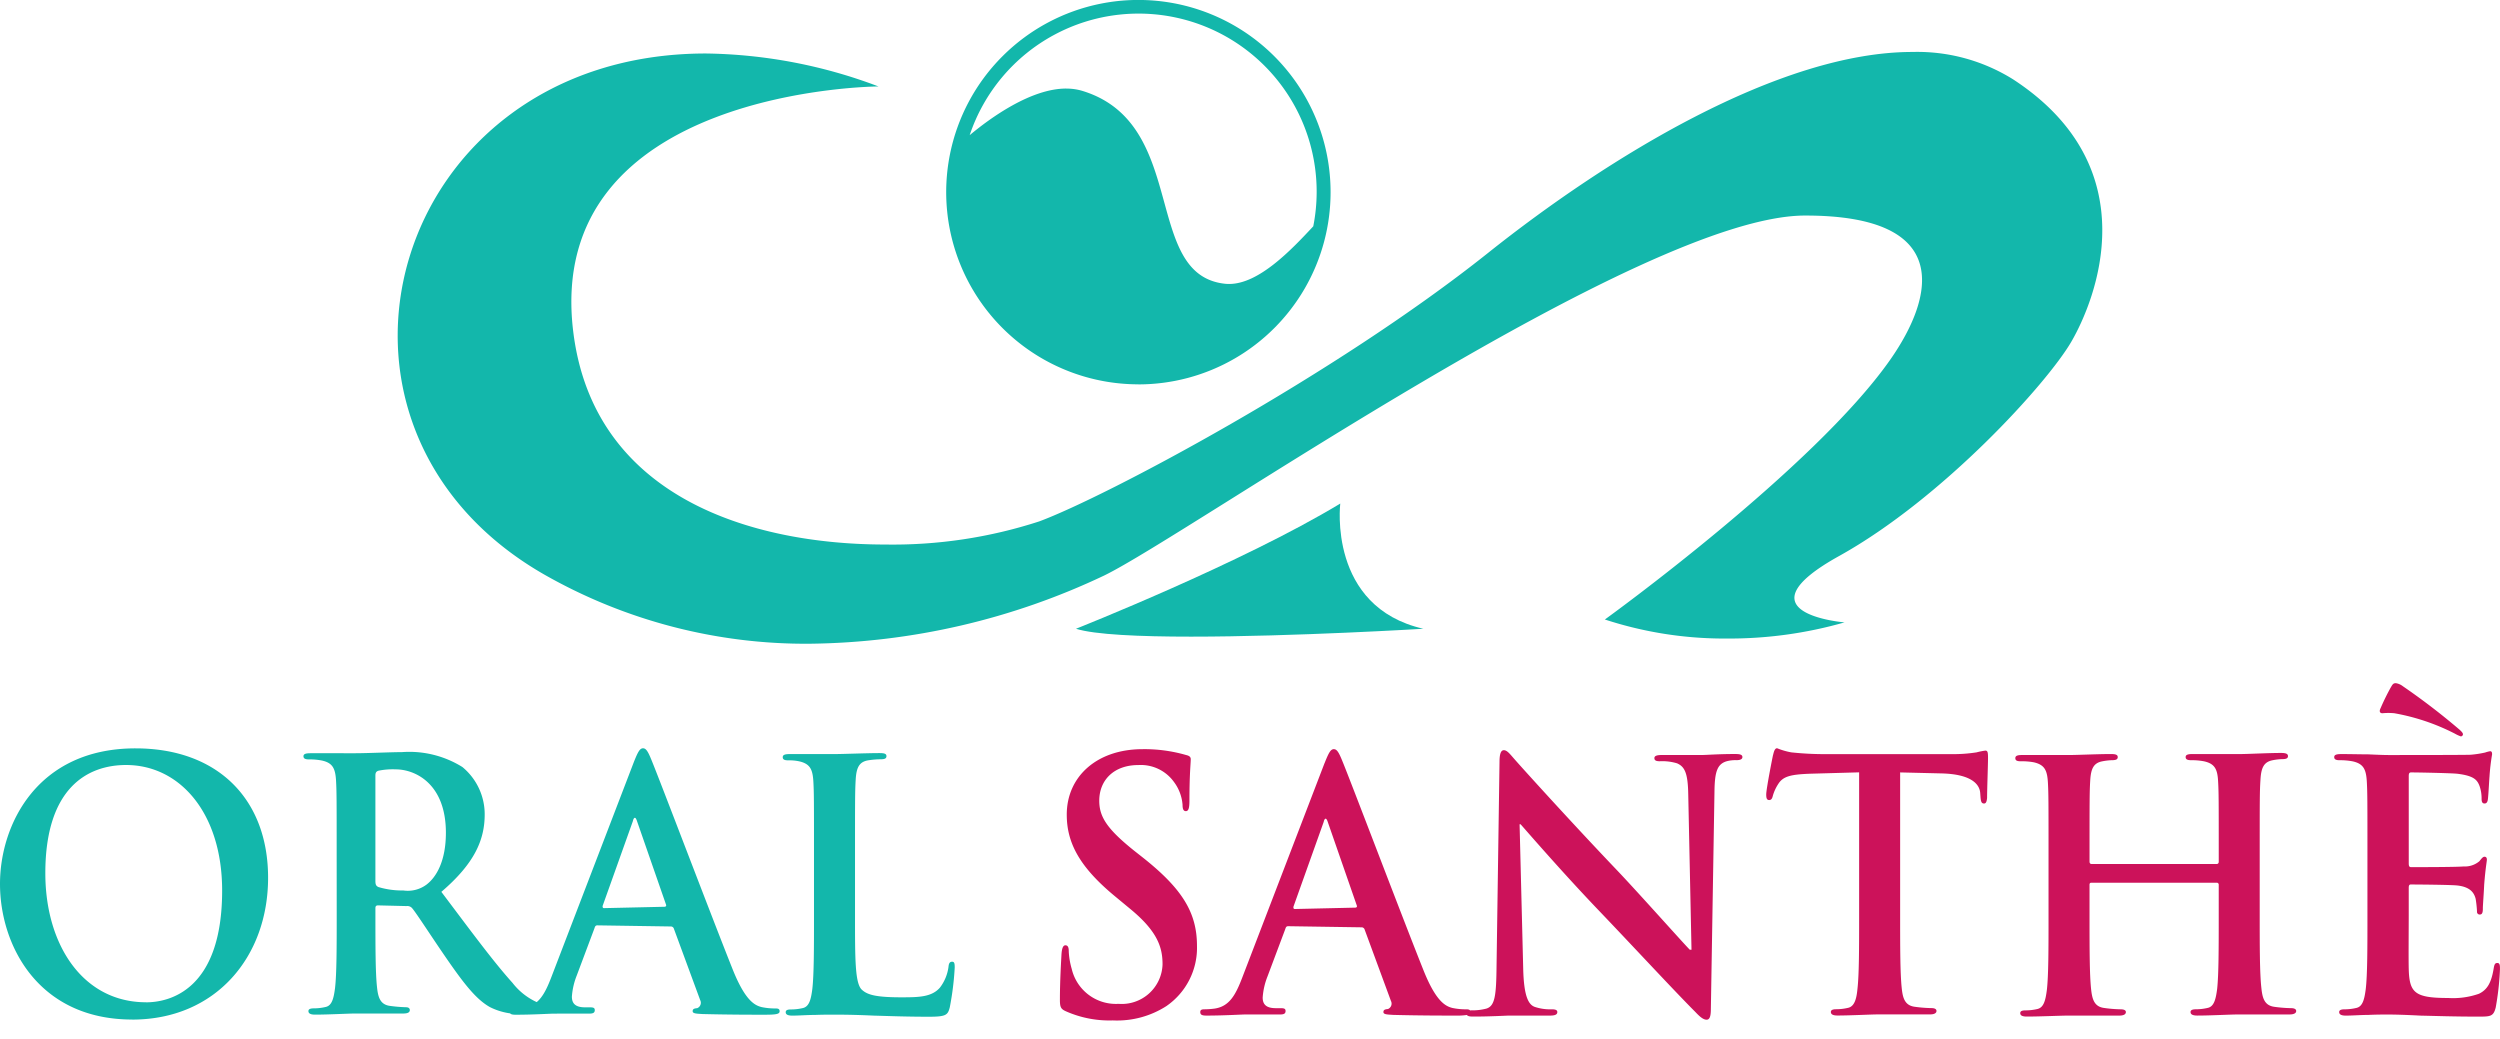
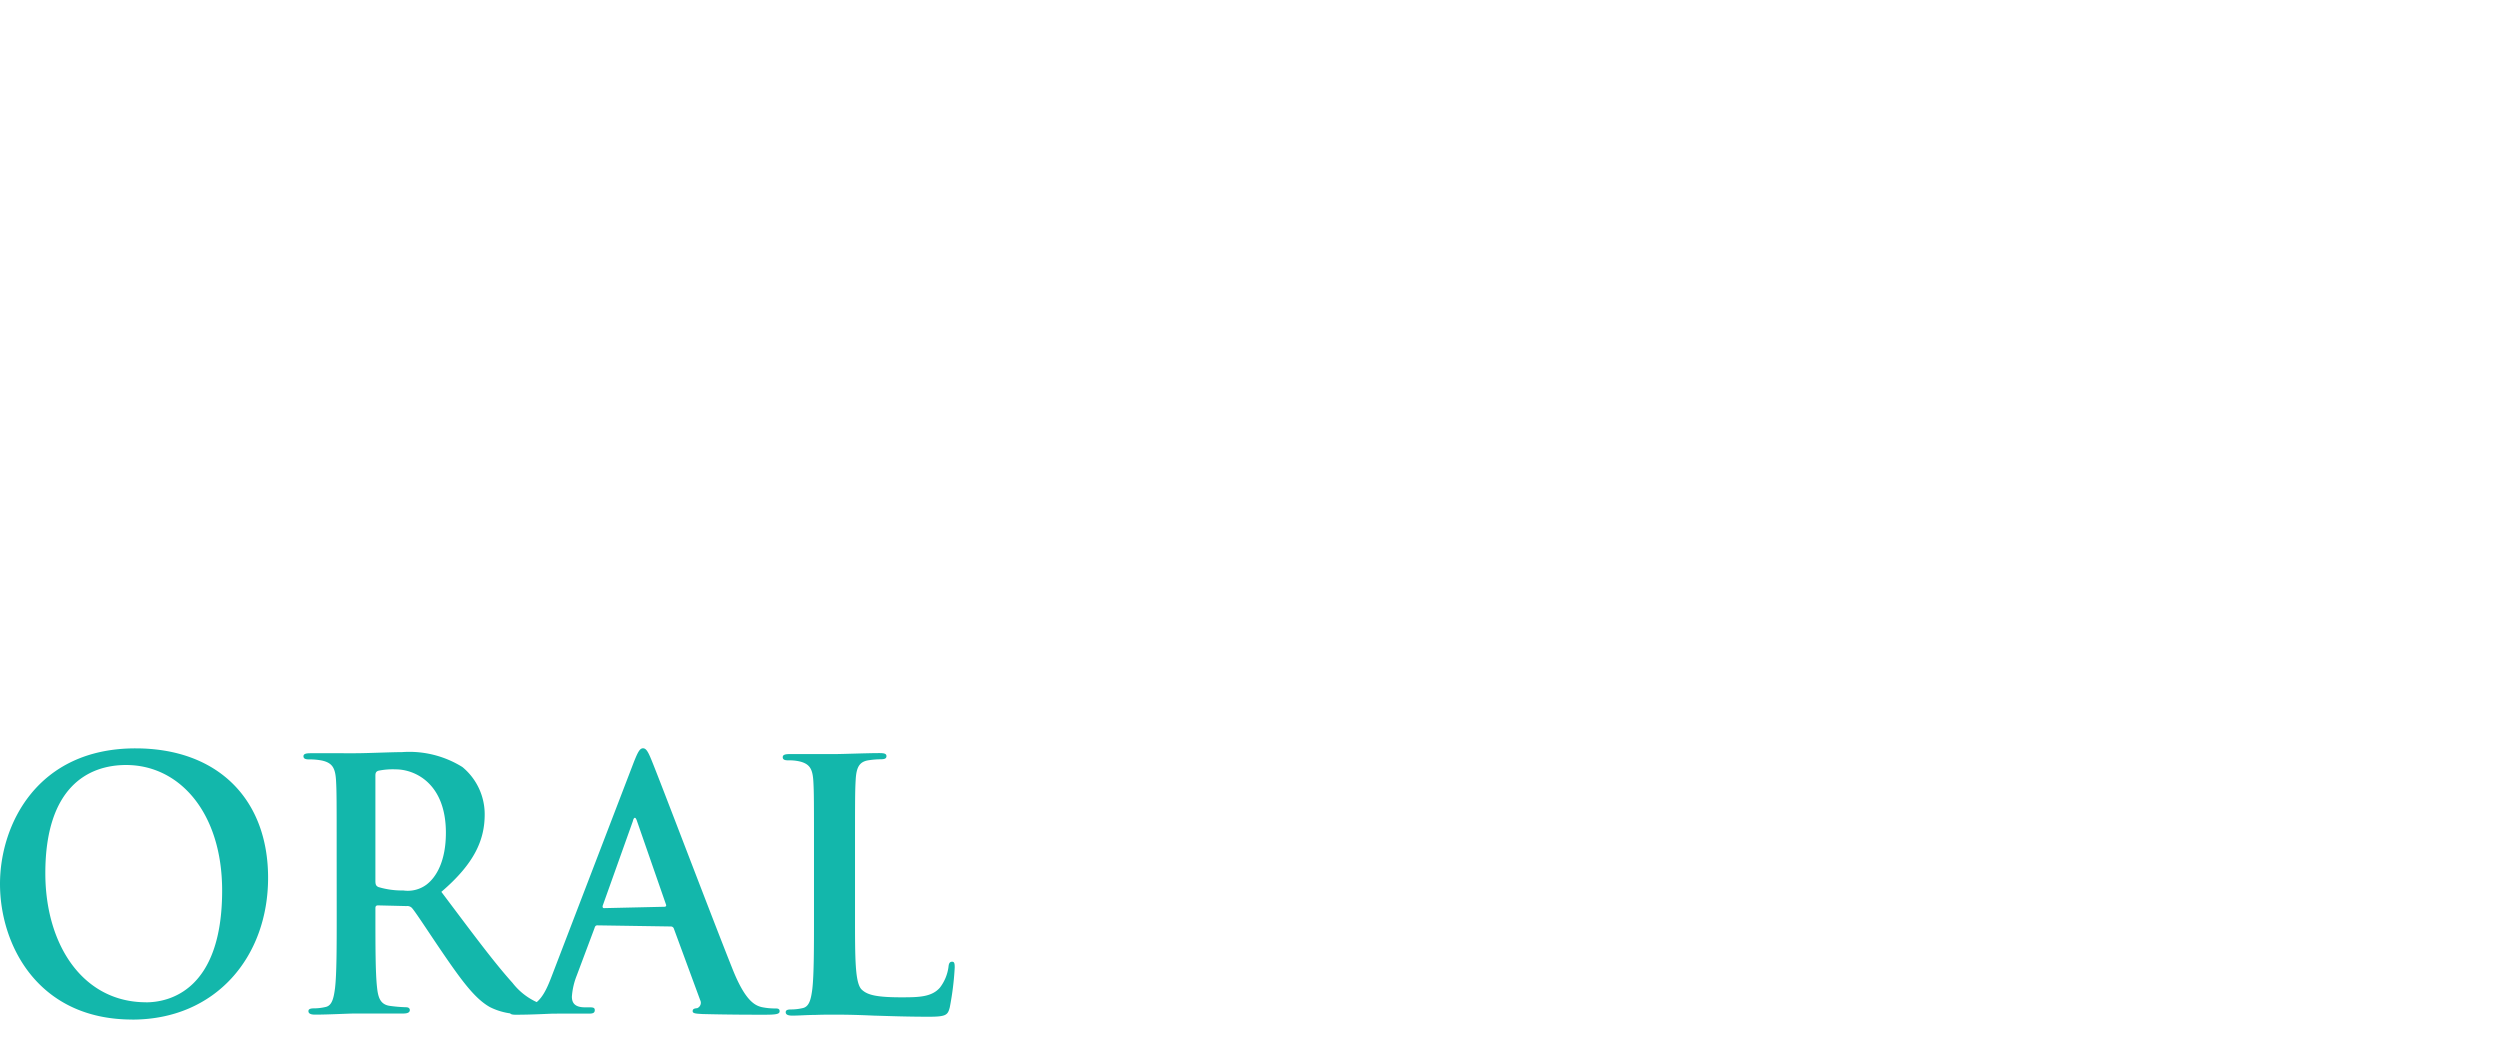
<svg xmlns="http://www.w3.org/2000/svg" id="Grupo_24" data-name="Grupo 24" width="224.101" height="93.111" viewBox="0 0 224.101 93.111">
  <defs>
    <clipPath id="clip-path">
      <rect id="Retângulo_1" data-name="Retângulo 1" width="224.101" height="93.111" fill="none" />
    </clipPath>
  </defs>
  <g id="Grupo_1" data-name="Grupo 1" clip-path="url(#clip-path)">
-     <path id="Caminho_1" data-name="Caminho 1" d="M133.573,65.665a47.352,47.352,0,0,1-23.825-6.2c-23.334-13.366-13.8-46.709,14.5-46.709a45.188,45.188,0,0,1,15.455,2.954s-29.991.147-27.365,21.935c1.8,14.9,15.993,19.128,27.989,19.128A42.462,42.462,0,0,0,154.114,54.7c5.966-2.212,26.4-13.045,40.219-24.055,10.793-8.6,26.135-18.026,38.044-18.026a16.214,16.214,0,0,1,9.036,2.455c12.2,7.96,7.375,19.8,5.222,23.514S235.115,52.638,225.82,57.8s.481,5.952.481,5.952A37.527,37.527,0,0,1,215.745,65.2a34.407,34.407,0,0,1-10.926-1.707s18.774-13.541,25.6-23.316c3.8-5.443,5.814-12.894-7.614-12.894h-.068c-14.585.028-55.222,28.581-62.8,32.268a63.12,63.12,0,0,1-26.366,6.114" transform="translate(-60.958 -7.961)" fill="#13b7ab" />
-     <path id="Caminho_2" data-name="Caminho 2" d="M240.6,7.942a4.916,4.916,0,0,1,1.433.2c9.591,2.914,5.35,16.49,12.8,17.294a3.489,3.489,0,0,0,.368.019c2.659,0,5.529-3,7.547-5.169a15.965,15.965,0,0,0-30.8-8.17c1.854-1.543,5.48-4.178,8.651-4.178m6.472,26.514A17.228,17.228,0,1,1,264.3,17.228,17.229,17.229,0,0,1,247.07,34.457" transform="translate(-145.026)" fill="#13b7ab" />
-     <path id="Caminho_3" data-name="Caminho 3" d="M271.686,134.251c-4.613,0-8.633-.177-10.314-.707,0,0,14.889-5.894,23.691-11.224,0,0-1.138,9.262,7.446,11.224,0,0-11.6.707-20.823.707" transform="translate(-164.921 -77.182)" fill="#13b7ab" />
    <path id="Caminho_5" data-name="Caminho 5" d="M76.644,191.2c0-4.721,0-5.582.058-6.576.059-1.09.292-1.617,1.084-1.767a7.493,7.493,0,0,1,1.15-.1c.351,0,.526-.062.526-.281s-.2-.273-.617-.273c-1.142,0-3.293.087-4,.087H70.816c-.442,0-.651.062-.651.282s.184.281.5.281a4.234,4.234,0,0,1,.976.088c.967.22,1.2.712,1.267,1.767.059.993.059,1.864.059,6.575v5.459c0,2.857,0,5.3-.15,6.611-.117.9-.268,1.573-.851,1.706a4.623,4.623,0,0,1-1.059.123c-.359,0-.475.088-.475.246,0,.22.208.307.592.307.583,0,1.351-.061,2.026-.061.709-.027,1.351-.027,1.676-.027,1.209,0,2.268.027,3.593.088,1.317.035,2.851.1,4.969.1,1.526,0,1.676-.158,1.851-.844a25.851,25.851,0,0,0,.442-3.56c0-.378-.033-.527-.233-.527-.234,0-.3.185-.325.466a3.885,3.885,0,0,1-.767,1.855c-.734.844-1.885.87-3.443.87-2.293,0-3.051-.22-3.552-.677-.617-.563-.617-2.7-.617-6.672Zm-22.5,4.9c-.117,0-.142-.1-.117-.22l2.71-7.595c.025-.123.083-.281.175-.281s.117.158.142.158l2.652,7.631c.033.087,0,.185-.151.185Zm5.97,1.644a.287.287,0,0,1,.3.22l2.351,6.382a.52.52,0,0,1-.267.721c-.292.026-.408.088-.408.272,0,.22.35.22.883.255,2.351.061,4.494.061,5.553.061,1.093,0,1.359-.061,1.359-.316,0-.211-.15-.246-.383-.246a5.763,5.763,0,0,1-1.235-.123c-.625-.158-1.475-.589-2.592-3.384-1.885-4.712-6.587-17.115-7.3-18.821-.292-.712-.467-.993-.734-.993-.292,0-.467.343-.825,1.24l-7.378,19.234c-.592,1.548-1.151,2.6-2.5,2.787a7.552,7.552,0,0,1-.909.061c-.242,0-.359.062-.359.246,0,.255.176.316.558.316,1.534,0,3.152-.1,3.477-.1h3.11c.325,0,.5-.062.5-.308,0-.185-.083-.255-.434-.255H52.44c-.917,0-1.176-.4-1.176-.958a6.291,6.291,0,0,1,.434-1.89l1.592-4.246c.058-.194.117-.255.266-.255Zm-26.463-13.52c0-.246.058-.369.266-.44a6.38,6.38,0,0,1,1.559-.123c1.734,0,4.494,1.275,4.494,5.678,0,2.541-.851,3.974-1.734,4.65a2.811,2.811,0,0,1-2.085.527,7.306,7.306,0,0,1-2.234-.307c-.208-.1-.266-.22-.266-.563Zm-3.468,12.438c0,2.848,0,5.3-.15,6.6-.117.9-.267,1.582-.851,1.7a4.581,4.581,0,0,1-1.059.123c-.358,0-.475.1-.475.246,0,.22.208.316.592.316,1.175,0,3.027-.1,3.585-.1h4.327c.384,0,.584-.1.584-.308,0-.158-.117-.255-.35-.255a13.179,13.179,0,0,1-1.442-.122c-.883-.123-1.059-.8-1.151-1.706-.141-1.3-.141-3.753-.141-6.637V196.1c0-.184.083-.246.233-.246l2.559.062a.568.568,0,0,1,.525.219c.383.458,1.742,2.567,2.918,4.273,1.643,2.391,2.76,3.85,4.027,4.562a5.76,5.76,0,0,0,3.151.589h2.793c.351,0,.559-.062.559-.308,0-.158-.117-.255-.359-.255a4.339,4.339,0,0,1-.817-.087,5.812,5.812,0,0,1-3.3-2.11c-1.734-1.925-3.761-4.686-6.378-8.158,2.968-2.541,3.885-4.65,3.885-6.944a5.485,5.485,0,0,0-2-4.246,8.994,8.994,0,0,0-5.411-1.336c-.917,0-3.151.1-4.152.1H27.853c-.442,0-.65.061-.65.273s.175.281.5.281a5.733,5.733,0,0,1,1.151.1c.967.211,1.2.712,1.267,1.767.058.994.058,1.855.058,6.576Zm-17.09,7.877c-5.644,0-9.029-5.125-9.029-11.569,0-7.727,3.853-9.7,7.237-9.7,4.819,0,8.612,4.308,8.612,11.252,0,8.966-4.76,10.022-6.82,10.022m-1.234,1.547c7.47,0,12.173-5.617,12.173-12.712s-4.561-11.6-11.881-11.6C3.327,181.772,0,188.629,0,193.929c0,5.486,3.41,12.158,11.856,12.158" transform="translate(0 -114.695)" fill="#13b7ab" />
-     <path id="Caminho_6" data-name="Caminho 6" d="M363.236,172.3H359c-.407,0-.616.061-.616.272s.176.28.5.28a5.871,5.871,0,0,1,1.15.1c.966.213,1.2.713,1.258,1.768.059.994.059,1.855.059,6.576v.65c0,.149-.084.21-.176.21h-11.23c-.092,0-.176-.062-.176-.21v-.65c0-4.722,0-5.582.059-6.576.058-1.09.291-1.617,1.084-1.768a5.223,5.223,0,0,1,.85-.1c.358,0,.534-.062.534-.28s-.208-.272-.617-.272c-1.151,0-3,.087-3.71.087h-4.235c-.409,0-.617.062-.617.282s.173.28.5.28a5.8,5.8,0,0,1,1.151.09c.968.22,1.2.712,1.266,1.766.059.993.059,1.863.059,6.576v5.459c0,2.856,0,5.3-.15,6.61-.117.9-.267,1.574-.851,1.706a4.692,4.692,0,0,1-1.058.122c-.359,0-.477.089-.477.247,0,.22.209.307.592.307,1.177,0,3.027-.087,3.7-.087h4.594c.35,0,.583-.1.583-.317,0-.15-.15-.246-.465-.246a11.83,11.83,0,0,1-1.5-.123c-.885-.122-1.058-.809-1.151-1.678-.142-1.328-.142-3.781-.142-6.629v-2.733c0-.159.083-.185.176-.185h11.23a.172.172,0,0,1,.176.185v2.733c0,2.848,0,5.3-.141,6.6-.118.9-.268,1.583-.852,1.705a4.671,4.671,0,0,1-1.059.123c-.358,0-.475.1-.475.246,0,.22.208.317.617.317,1.149,0,3-.1,3.677-.1H367.7c.359,0,.593-.1.593-.309,0-.158-.15-.256-.468-.256a12.087,12.087,0,0,1-1.5-.121c-.884-.123-1.06-.8-1.151-1.672-.151-1.336-.151-3.789-.151-6.637V181.2c0-4.713,0-5.582.067-6.576.059-1.082.292-1.61,1.084-1.768a5.023,5.023,0,0,1,.85-.1c.359,0,.533-.06.533-.272s-.207-.282-.616-.282c-1.15,0-3,.1-3.71.1m21.976-.133a9.351,9.351,0,0,1-1.267.193c-.559.027-6.41.027-7.353.027-.418,0-1.094-.027-1.852-.062-.741,0-1.592-.025-2.384-.025-.442,0-.649.061-.649.272s.173.28.5.28a5.88,5.88,0,0,1,1.152.1c.968.213,1.2.713,1.268,1.768.058.994.058,1.855.058,6.576v5.458c0,2.848,0,5.3-.15,6.6-.117.9-.266,1.583-.851,1.705a4.615,4.615,0,0,1-1.057.123c-.361,0-.476.1-.476.246,0,.22.208.317.591.317.584,0,1.351-.062,2.026-.062.709-.035,1.351-.035,1.677-.035.883,0,1.792.035,3.06.1,1.265.025,2.883.087,5.085.087,1.116,0,1.383,0,1.592-.808a24.961,24.961,0,0,0,.383-3.438c0-.307,0-.562-.233-.562-.208,0-.267.124-.326.465-.207,1.276-.558,1.926-1.326,2.295a7.012,7.012,0,0,1-2.766.378c-2.993,0-3.47-.466-3.527-2.611-.025-.895,0-3.754,0-4.8V184.3c0-.184.032-.307.176-.307.709,0,3.619.027,4.176.089,1.092.123,1.5.588,1.65,1.212a10.23,10.23,0,0,1,.118,1.118.238.238,0,0,0,.267.272c.257,0,.257-.334.257-.589,0-.211.094-1.45.118-2.074.124-1.583.242-2.075.242-2.26s-.092-.256-.209-.256c-.151,0-.266.159-.466.406a2.016,2.016,0,0,1-1.418.465c-.676.062-4.06.062-4.7.062-.177,0-.209-.123-.209-.343v-7.84c0-.22.058-.308.209-.308.583,0,3.675.061,4.176.123,1.468.185,1.76.554,1.968,1.116a3.387,3.387,0,0,1,.176,1.117c0,.272.058.43.266.43s.267-.185.292-.343c.058-.369.117-1.73.149-2.048a19.19,19.19,0,0,1,.234-2.013c0-.158-.025-.282-.176-.282a2.778,2.778,0,0,0-.467.124m-106.8,13.8,2.71-7.594c.025-.123.083-.282.174-.282s.117.158.142.158l2.651,7.63c.034.087,0,.185-.15.185l-5.41.123c-.117,0-.142-.1-.117-.221M281.2,173.1l-7.38,19.232c-.593,1.548-1.15,2.6-2.5,2.788a7.247,7.247,0,0,1-.908.062c-.241,0-.358.061-.358.246,0,.255.174.317.558.317,1.535,0,3.151-.1,3.477-.1H277.2c.327,0,.5-.062.5-.309,0-.183-.083-.256-.433-.256h-.443c-.917,0-1.175-.394-1.175-.957a6.27,6.27,0,0,1,.433-1.89l1.594-4.246c.058-.194.115-.255.267-.255l6.552.1a.288.288,0,0,1,.3.218l2.352,6.383a.523.523,0,0,1-.268.723c-.292.025-.407.087-.407.272,0,.22.35.22.883.255,2.351.062,4.493.062,5.552.062a6.084,6.084,0,0,0,1.048-.055c.093.129.312.142.6.142,1.534,0,2.918-.087,3.178-.087h3.651c.407,0,.676-.062.676-.317,0-.185-.176-.246-.5-.246a4.279,4.279,0,0,1-1.525-.218c-.591-.212-.976-1.021-1.033-3.438l-.324-12.932h.091c.524.59,3.793,4.369,7,7.72,3.052,3.19,6.819,7.26,8.672,9.115.324.342.675.685,1,.685.268,0,.383-.282.383-.957l.325-19.568c.026-1.741.267-2.391,1.083-2.64a2.984,2.984,0,0,1,.885-.1c.358,0,.535-.1.535-.28,0-.246-.3-.272-.677-.272-1.442,0-2.559.087-2.885.087h-3.56c-.443,0-.768.035-.768.282,0,.183.118.28.476.28a4.56,4.56,0,0,1,1.559.187c.7.308.968.9,1,2.786l.292,13.924h-.151c-.5-.492-4.469-4.958-6.47-7.067-4.294-4.5-8.762-9.458-9.112-9.864-.5-.554-.768-.957-1.092-.957-.291,0-.385.43-.385,1.054l-.265,18.268c-.027,2.69-.142,3.6-.909,3.841a5,5,0,0,1-1.326.158,1.438,1.438,0,0,0-.145.007c-.059-.085-.182-.1-.348-.1a5.712,5.712,0,0,1-1.233-.123c-.626-.157-1.476-.589-2.592-3.384-1.885-4.711-6.588-17.116-7.3-18.822-.291-.711-.466-.992-.734-.992-.291,0-.466.341-.824,1.24m40.2-.74c-.058.247-.616,3.069-.616,3.561,0,.343.058.5.266.5.175,0,.267-.122.325-.377a3.928,3.928,0,0,1,.5-1.083c.442-.685,1.151-.834,2.852-.9l4.385-.123v12.807c0,2.848,0,5.3-.149,6.6-.083.9-.268,1.583-.851,1.705a4.64,4.64,0,0,1-1.059.123c-.359,0-.475.1-.475.246,0,.22.206.317.59.317,1.177,0,3.028-.1,3.7-.1h4.62c.325,0,.558-.1.558-.309,0-.158-.142-.256-.466-.256a12.082,12.082,0,0,1-1.5-.121c-.883-.123-1.059-.8-1.15-1.672-.142-1.336-.142-3.789-.142-6.637V173.947l3.7.089c2.617.061,3.409.93,3.477,1.74l.024.335c.034.465.093.623.326.623.174,0,.233-.185.267-.492,0-.809.083-2.952.083-3.6,0-.466-.024-.651-.232-.651a6.308,6.308,0,0,0-.794.158,13.407,13.407,0,0,1-2.034.159H325.967a28.1,28.1,0,0,1-2.935-.159,6.35,6.35,0,0,1-1.267-.369c-.174,0-.266.185-.359.589m-59.159,23.813h.08A8.182,8.182,0,0,0,267,194.905a6.341,6.341,0,0,0,2.76-5.4c0-2.945-1.268-5.081-4.819-7.9l-.824-.65C261.677,179,261,177.912,261,176.487c0-1.863,1.325-3.2,3.5-3.2a3.662,3.662,0,0,1,3.2,1.52,3.9,3.9,0,0,1,.767,2.048c0,.369.083.563.292.563.234,0,.325-.256.325-.933,0-2.416.117-3.321.117-3.727,0-.21-.15-.307-.409-.368a13.48,13.48,0,0,0-3.911-.527c-4.092,0-6.794,2.451-6.794,5.864,0,2.513,1.118,4.684,4.351,7.347l1.351,1.118c2.442,2.012,2.884,3.446,2.884,4.958a3.661,3.661,0,0,1-3.943,3.542,4.07,4.07,0,0,1-4.2-3.139,6.691,6.691,0,0,1-.265-1.581c0-.246-.033-.528-.3-.528-.235,0-.318.343-.351.809-.025.5-.141,2.356-.141,4.06,0,.687.083.846.558,1.056a9.627,9.627,0,0,0,4.215.808M376.78,166.314a20.519,20.519,0,0,0-.916,1.863c-.187.37,0,.466.153.466a5.593,5.593,0,0,1,1.078,0,19.149,19.149,0,0,1,5.422,1.828,3.2,3.2,0,0,0,.538.247.2.2,0,0,0,.188-.185c0-.123-.125-.247-.287-.4a60.455,60.455,0,0,0-5.1-3.912,1.377,1.377,0,0,0-.628-.274c-.224,0-.287.09-.449.371" transform="translate(-162.462 -104.707)" fill="#cc125a" fill-rule="evenodd" />
  </g>
</svg>